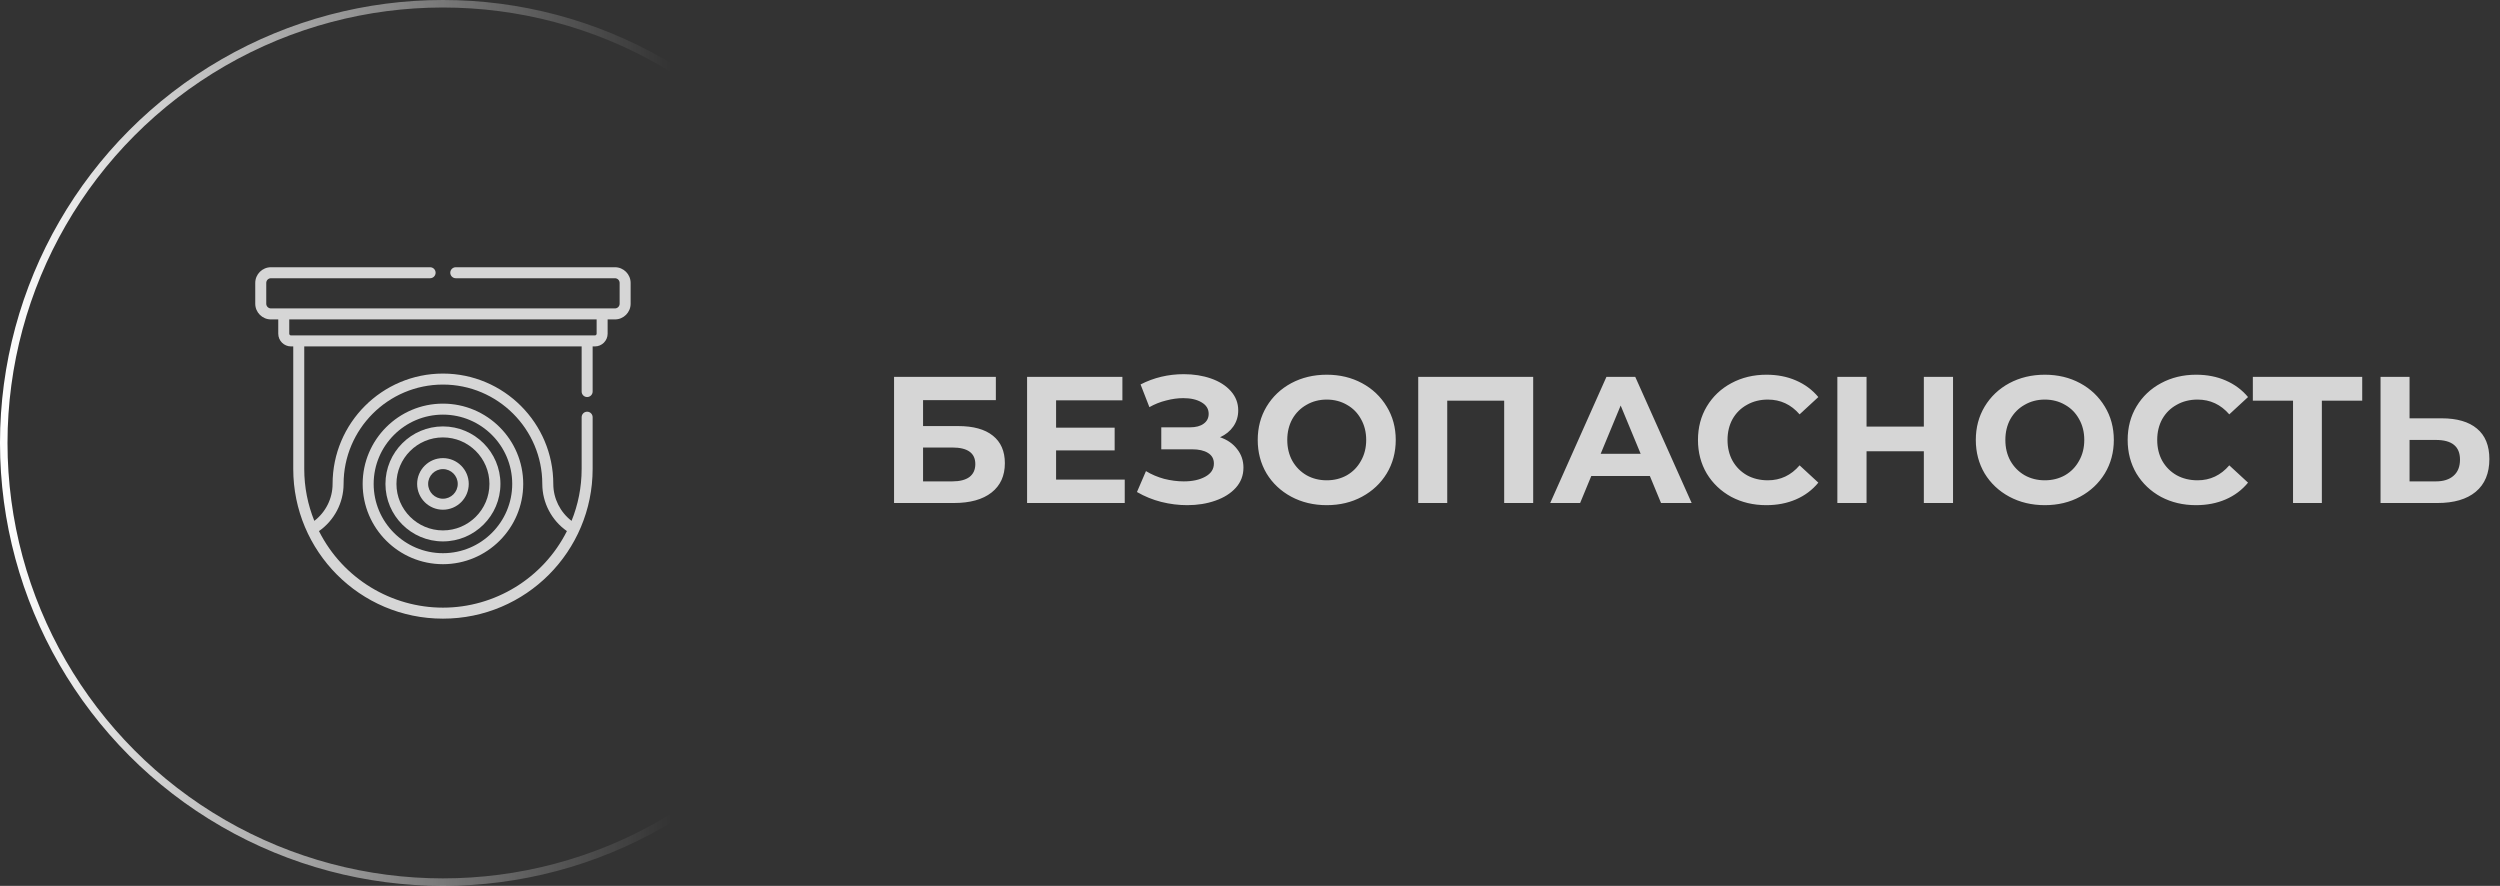
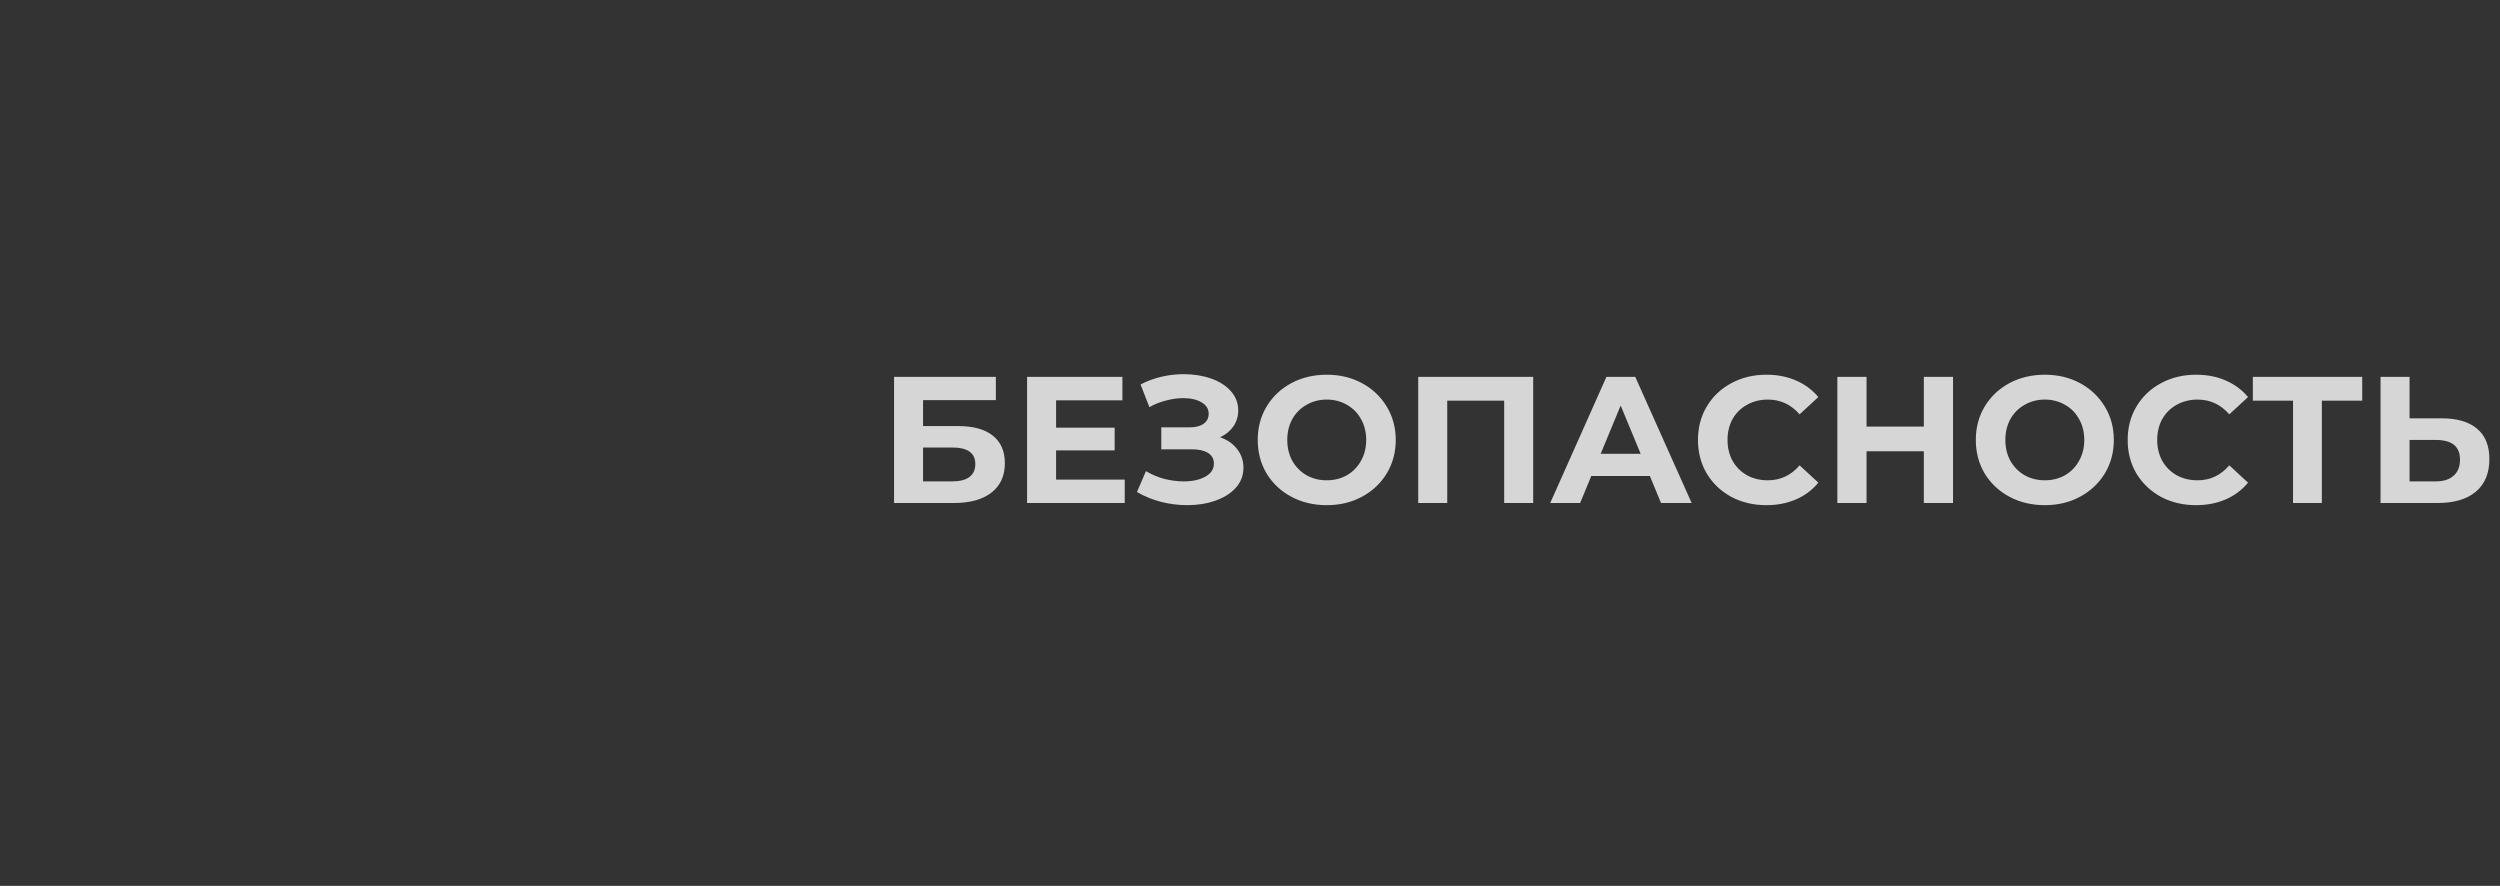
<svg xmlns="http://www.w3.org/2000/svg" width="333" height="118" viewBox="0 0 333 118" fill="none">
  <rect x="0" y="0" width="333" height="118" fill="#333333" stroke="none" />
  <path d="M119.088 50.2H132.648V53.296H122.952V56.752H127.608C129.64 56.752 131.184 57.176 132.24 58.024C133.312 58.872 133.848 60.096 133.848 61.696C133.848 63.376 133.256 64.68 132.072 65.608C130.888 66.536 129.216 67 127.056 67H119.088V50.2ZM126.84 64.12C127.832 64.12 128.592 63.928 129.12 63.544C129.648 63.144 129.912 62.568 129.912 61.816C129.912 60.344 128.888 59.608 126.84 59.608H122.952V64.12H126.84ZM149.815 63.88V67H136.807V50.2H149.503V53.32H140.671V56.968H148.471V59.992H140.671V63.88H149.815ZM162.507 58.24C163.483 58.576 164.243 59.104 164.787 59.824C165.347 60.528 165.627 61.352 165.627 62.296C165.627 63.32 165.291 64.208 164.619 64.96C163.947 65.712 163.035 66.288 161.883 66.688C160.747 67.088 159.499 67.288 158.139 67.288C156.987 67.288 155.835 67.144 154.683 66.856C153.547 66.568 152.467 66.128 151.443 65.536L152.643 62.752C153.379 63.2 154.187 63.544 155.067 63.784C155.963 64.008 156.835 64.12 157.683 64.12C158.835 64.12 159.787 63.912 160.539 63.496C161.307 63.08 161.691 62.496 161.691 61.744C161.691 61.12 161.427 60.648 160.899 60.328C160.387 60.008 159.683 59.848 158.787 59.848H154.683V56.92H158.499C159.283 56.92 159.891 56.76 160.323 56.44C160.771 56.12 160.995 55.68 160.995 55.12C160.995 54.464 160.675 53.952 160.035 53.584C159.411 53.216 158.603 53.032 157.611 53.032C156.875 53.032 156.115 53.136 155.331 53.344C154.547 53.536 153.803 53.832 153.099 54.232L151.923 51.208C153.699 50.296 155.619 49.84 157.683 49.84C158.995 49.84 160.203 50.032 161.307 50.416C162.411 50.8 163.291 51.36 163.947 52.096C164.603 52.832 164.931 53.688 164.931 54.664C164.931 55.464 164.715 56.176 164.283 56.8C163.851 57.424 163.259 57.904 162.507 58.24ZM176.721 67.288C174.977 67.288 173.401 66.912 171.993 66.16C170.601 65.408 169.505 64.376 168.705 63.064C167.921 61.736 167.529 60.248 167.529 58.6C167.529 56.952 167.921 55.472 168.705 54.16C169.505 52.832 170.601 51.792 171.993 51.04C173.401 50.288 174.977 49.912 176.721 49.912C178.465 49.912 180.033 50.288 181.425 51.04C182.817 51.792 183.913 52.832 184.713 54.16C185.513 55.472 185.913 56.952 185.913 58.6C185.913 60.248 185.513 61.736 184.713 63.064C183.913 64.376 182.817 65.408 181.425 66.16C180.033 66.912 178.465 67.288 176.721 67.288ZM176.721 63.976C177.713 63.976 178.609 63.752 179.409 63.304C180.209 62.84 180.833 62.2 181.281 61.384C181.745 60.568 181.977 59.64 181.977 58.6C181.977 57.56 181.745 56.632 181.281 55.816C180.833 55 180.209 54.368 179.409 53.92C178.609 53.456 177.713 53.224 176.721 53.224C175.729 53.224 174.833 53.456 174.033 53.92C173.233 54.368 172.601 55 172.137 55.816C171.689 56.632 171.465 57.56 171.465 58.6C171.465 59.64 171.689 60.568 172.137 61.384C172.601 62.2 173.233 62.84 174.033 63.304C174.833 63.752 175.729 63.976 176.721 63.976ZM204.22 50.2V67H200.356V53.368H192.772V67H188.908V50.2H204.22ZM219.761 63.4H211.961L210.473 67H206.489L213.977 50.2H217.817L225.329 67H221.249L219.761 63.4ZM218.537 60.448L215.873 54.016L213.209 60.448H218.537ZM235.266 67.288C233.554 67.288 232.002 66.92 230.61 66.184C229.234 65.432 228.146 64.4 227.346 63.088C226.562 61.76 226.17 60.264 226.17 58.6C226.17 56.936 226.562 55.448 227.346 54.136C228.146 52.808 229.234 51.776 230.61 51.04C232.002 50.288 233.562 49.912 235.29 49.912C236.746 49.912 238.058 50.168 239.226 50.68C240.41 51.192 241.402 51.928 242.202 52.888L239.706 55.192C238.57 53.88 237.162 53.224 235.482 53.224C234.442 53.224 233.514 53.456 232.698 53.92C231.882 54.368 231.242 55 230.778 55.816C230.33 56.632 230.106 57.56 230.106 58.6C230.106 59.64 230.33 60.568 230.778 61.384C231.242 62.2 231.882 62.84 232.698 63.304C233.514 63.752 234.442 63.976 235.482 63.976C237.162 63.976 238.57 63.312 239.706 61.984L242.202 64.288C241.402 65.264 240.41 66.008 239.226 66.52C238.042 67.032 236.722 67.288 235.266 67.288ZM260.144 50.2V67H256.256V60.112H248.624V67H244.736V50.2H248.624V56.824H256.256V50.2H260.144ZM272.37 67.288C270.626 67.288 269.05 66.912 267.642 66.16C266.25 65.408 265.154 64.376 264.354 63.064C263.57 61.736 263.178 60.248 263.178 58.6C263.178 56.952 263.57 55.472 264.354 54.16C265.154 52.832 266.25 51.792 267.642 51.04C269.05 50.288 270.626 49.912 272.37 49.912C274.114 49.912 275.682 50.288 277.074 51.04C278.466 51.792 279.562 52.832 280.362 54.16C281.162 55.472 281.562 56.952 281.562 58.6C281.562 60.248 281.162 61.736 280.362 63.064C279.562 64.376 278.466 65.408 277.074 66.16C275.682 66.912 274.114 67.288 272.37 67.288ZM272.37 63.976C273.362 63.976 274.258 63.752 275.058 63.304C275.858 62.84 276.482 62.2 276.93 61.384C277.394 60.568 277.626 59.64 277.626 58.6C277.626 57.56 277.394 56.632 276.93 55.816C276.482 55 275.858 54.368 275.058 53.92C274.258 53.456 273.362 53.224 272.37 53.224C271.378 53.224 270.482 53.456 269.682 53.92C268.882 54.368 268.25 55 267.786 55.816C267.338 56.632 267.114 57.56 267.114 58.6C267.114 59.64 267.338 60.568 267.786 61.384C268.25 62.2 268.882 62.84 269.682 63.304C270.482 63.752 271.378 63.976 272.37 63.976ZM292.501 67.288C290.789 67.288 289.237 66.92 287.845 66.184C286.469 65.432 285.381 64.4 284.581 63.088C283.797 61.76 283.405 60.264 283.405 58.6C283.405 56.936 283.797 55.448 284.581 54.136C285.381 52.808 286.469 51.776 287.845 51.04C289.237 50.288 290.797 49.912 292.525 49.912C293.981 49.912 295.293 50.168 296.461 50.68C297.645 51.192 298.637 51.928 299.437 52.888L296.941 55.192C295.805 53.88 294.397 53.224 292.717 53.224C291.677 53.224 290.749 53.456 289.933 53.92C289.117 54.368 288.477 55 288.013 55.816C287.565 56.632 287.341 57.56 287.341 58.6C287.341 59.64 287.565 60.568 288.013 61.384C288.477 62.2 289.117 62.84 289.933 63.304C290.749 63.752 291.677 63.976 292.717 63.976C294.397 63.976 295.805 63.312 296.941 61.984L299.437 64.288C298.637 65.264 297.645 66.008 296.461 66.52C295.277 67.032 293.957 67.288 292.501 67.288ZM314.647 53.368H309.271V67H305.431V53.368H300.079V50.2H314.647V53.368ZM325.224 55.72C327.272 55.72 328.84 56.176 329.928 57.088C331.032 58 331.584 59.352 331.584 61.144C331.584 63.048 330.976 64.504 329.76 65.512C328.56 66.504 326.864 67 324.672 67H317.088V50.2H320.952V55.72H325.224ZM324.456 64.12C325.464 64.12 326.248 63.872 326.808 63.376C327.384 62.88 327.672 62.16 327.672 61.216C327.672 59.472 326.6 58.6 324.456 58.6H320.952V64.12H324.456Z" fill="white" fill-opacity="0.8" />
-   <circle cx="59" cy="59" r="58.5" stroke="url(#paint0_linear)" />
  <g clip-path="url(#clip0)">
-     <path d="M59 75.15C64.896 75.15 69.693 70.353 69.693 64.457C69.693 58.561 64.896 53.764 59 53.764C53.104 53.764 48.307 58.561 48.307 64.457C48.307 70.353 53.104 75.15 59 75.15ZM59 55.228C64.089 55.228 68.228 59.368 68.228 64.457C68.228 69.545 64.089 73.685 59 73.685C53.911 73.685 49.772 69.545 49.772 64.457C49.772 59.368 53.911 55.228 59 55.228Z" fill="white" fill-opacity="0.8" />
-     <path d="M59 72.115C63.223 72.115 66.658 68.68 66.658 64.457C66.658 60.234 63.223 56.799 59 56.799C54.777 56.799 51.342 60.234 51.342 64.457C51.342 68.68 54.777 72.115 59 72.115ZM59 58.264C62.415 58.264 65.193 61.042 65.193 64.457C65.193 67.872 62.415 70.65 59 70.65C55.585 70.65 52.807 67.872 52.807 64.457C52.807 61.042 55.585 58.264 59 58.264Z" fill="white" fill-opacity="0.8" />
-     <path d="M59 67.894C60.895 67.894 62.437 66.352 62.437 64.457C62.437 62.562 60.895 61.02 59 61.02C57.105 61.02 55.563 62.562 55.563 64.457C55.563 66.352 57.105 67.894 59 67.894ZM59 62.485C60.087 62.485 60.972 63.37 60.972 64.457C60.972 65.544 60.087 66.429 59 66.429C57.913 66.429 57.028 65.544 57.028 64.457C57.028 63.37 57.913 62.485 59 62.485Z" fill="white" fill-opacity="0.8" />
-     <path d="M81.91 35.596H60.709C60.304 35.596 59.977 35.924 59.977 36.328C59.977 36.733 60.304 37.061 60.709 37.061H81.91C82.255 37.061 82.535 37.341 82.535 37.686V40.457C82.535 40.802 82.255 41.082 81.91 41.082C80.633 41.082 37.369 41.082 36.09 41.082C35.745 41.082 35.465 40.802 35.465 40.457V37.686C35.465 37.341 35.745 37.061 36.09 37.061H57.291C57.696 37.061 58.023 36.733 58.023 36.328C58.023 35.924 57.696 35.596 57.291 35.596H36.09C34.938 35.596 34 36.533 34 37.686V40.457C34 41.609 34.938 42.547 36.09 42.547H37.064V44.446C37.064 45.382 37.825 46.143 38.761 46.143H39.061V62.465C39.061 73.411 47.923 82.404 59 82.404C70.073 82.404 78.939 73.411 78.939 62.465V55.572C78.939 55.167 78.612 54.839 78.207 54.839C77.802 54.839 77.475 55.167 77.475 55.572V62.465C77.475 64.909 76.996 67.243 76.131 69.379C74.614 68.215 73.699 66.395 73.699 64.459C73.699 56.353 67.105 49.76 59 49.76C50.895 49.76 44.301 56.353 44.301 64.459C44.301 66.395 43.386 68.215 41.869 69.379C41.004 67.243 40.526 64.909 40.526 62.465V46.143H77.475V52.154C77.475 52.558 77.802 52.886 78.207 52.886C78.612 52.886 78.939 52.558 78.939 52.154V46.143H79.239C80.175 46.143 80.936 45.382 80.936 44.446V42.547H81.91C83.063 42.547 84 41.609 84 40.457V37.686C84 36.533 83.062 35.596 81.91 35.596ZM45.766 64.458C45.766 57.161 51.703 51.224 59 51.224C66.297 51.224 72.234 57.161 72.234 64.458C72.234 66.968 73.475 69.317 75.513 70.742C72.34 77.046 65.901 80.939 59 80.939C52.211 80.939 45.71 77.146 42.487 70.742C44.525 69.317 45.766 66.968 45.766 64.458ZM79.471 44.446C79.471 44.574 79.367 44.678 79.239 44.678H38.761C38.633 44.678 38.529 44.574 38.529 44.446V42.547H79.471V44.446Z" fill="white" fill-opacity="0.8" />
+     <path d="M59 67.894C60.895 67.894 62.437 66.352 62.437 64.457C62.437 62.562 60.895 61.02 59 61.02C57.105 61.02 55.563 62.562 55.563 64.457C55.563 66.352 57.105 67.894 59 67.894ZM59 62.485C60.972 65.544 60.087 66.429 59 66.429C57.913 66.429 57.028 65.544 57.028 64.457C57.028 63.37 57.913 62.485 59 62.485Z" fill="white" fill-opacity="0.8" />
  </g>
  <defs>
    <linearGradient id="paint0_linear" x1="2.27617e-07" y1="59.371" x2="89.428" y2="59.371" gradientUnits="userSpaceOnUse">
      <stop stop-color="white" />
      <stop offset="1" stop-color="white" stop-opacity="0" />
    </linearGradient>
    <clipPath id="clip0">
-       <rect width="50" height="50" fill="white" transform="translate(34 34)" />
-     </clipPath>
+       </clipPath>
  </defs>
</svg>